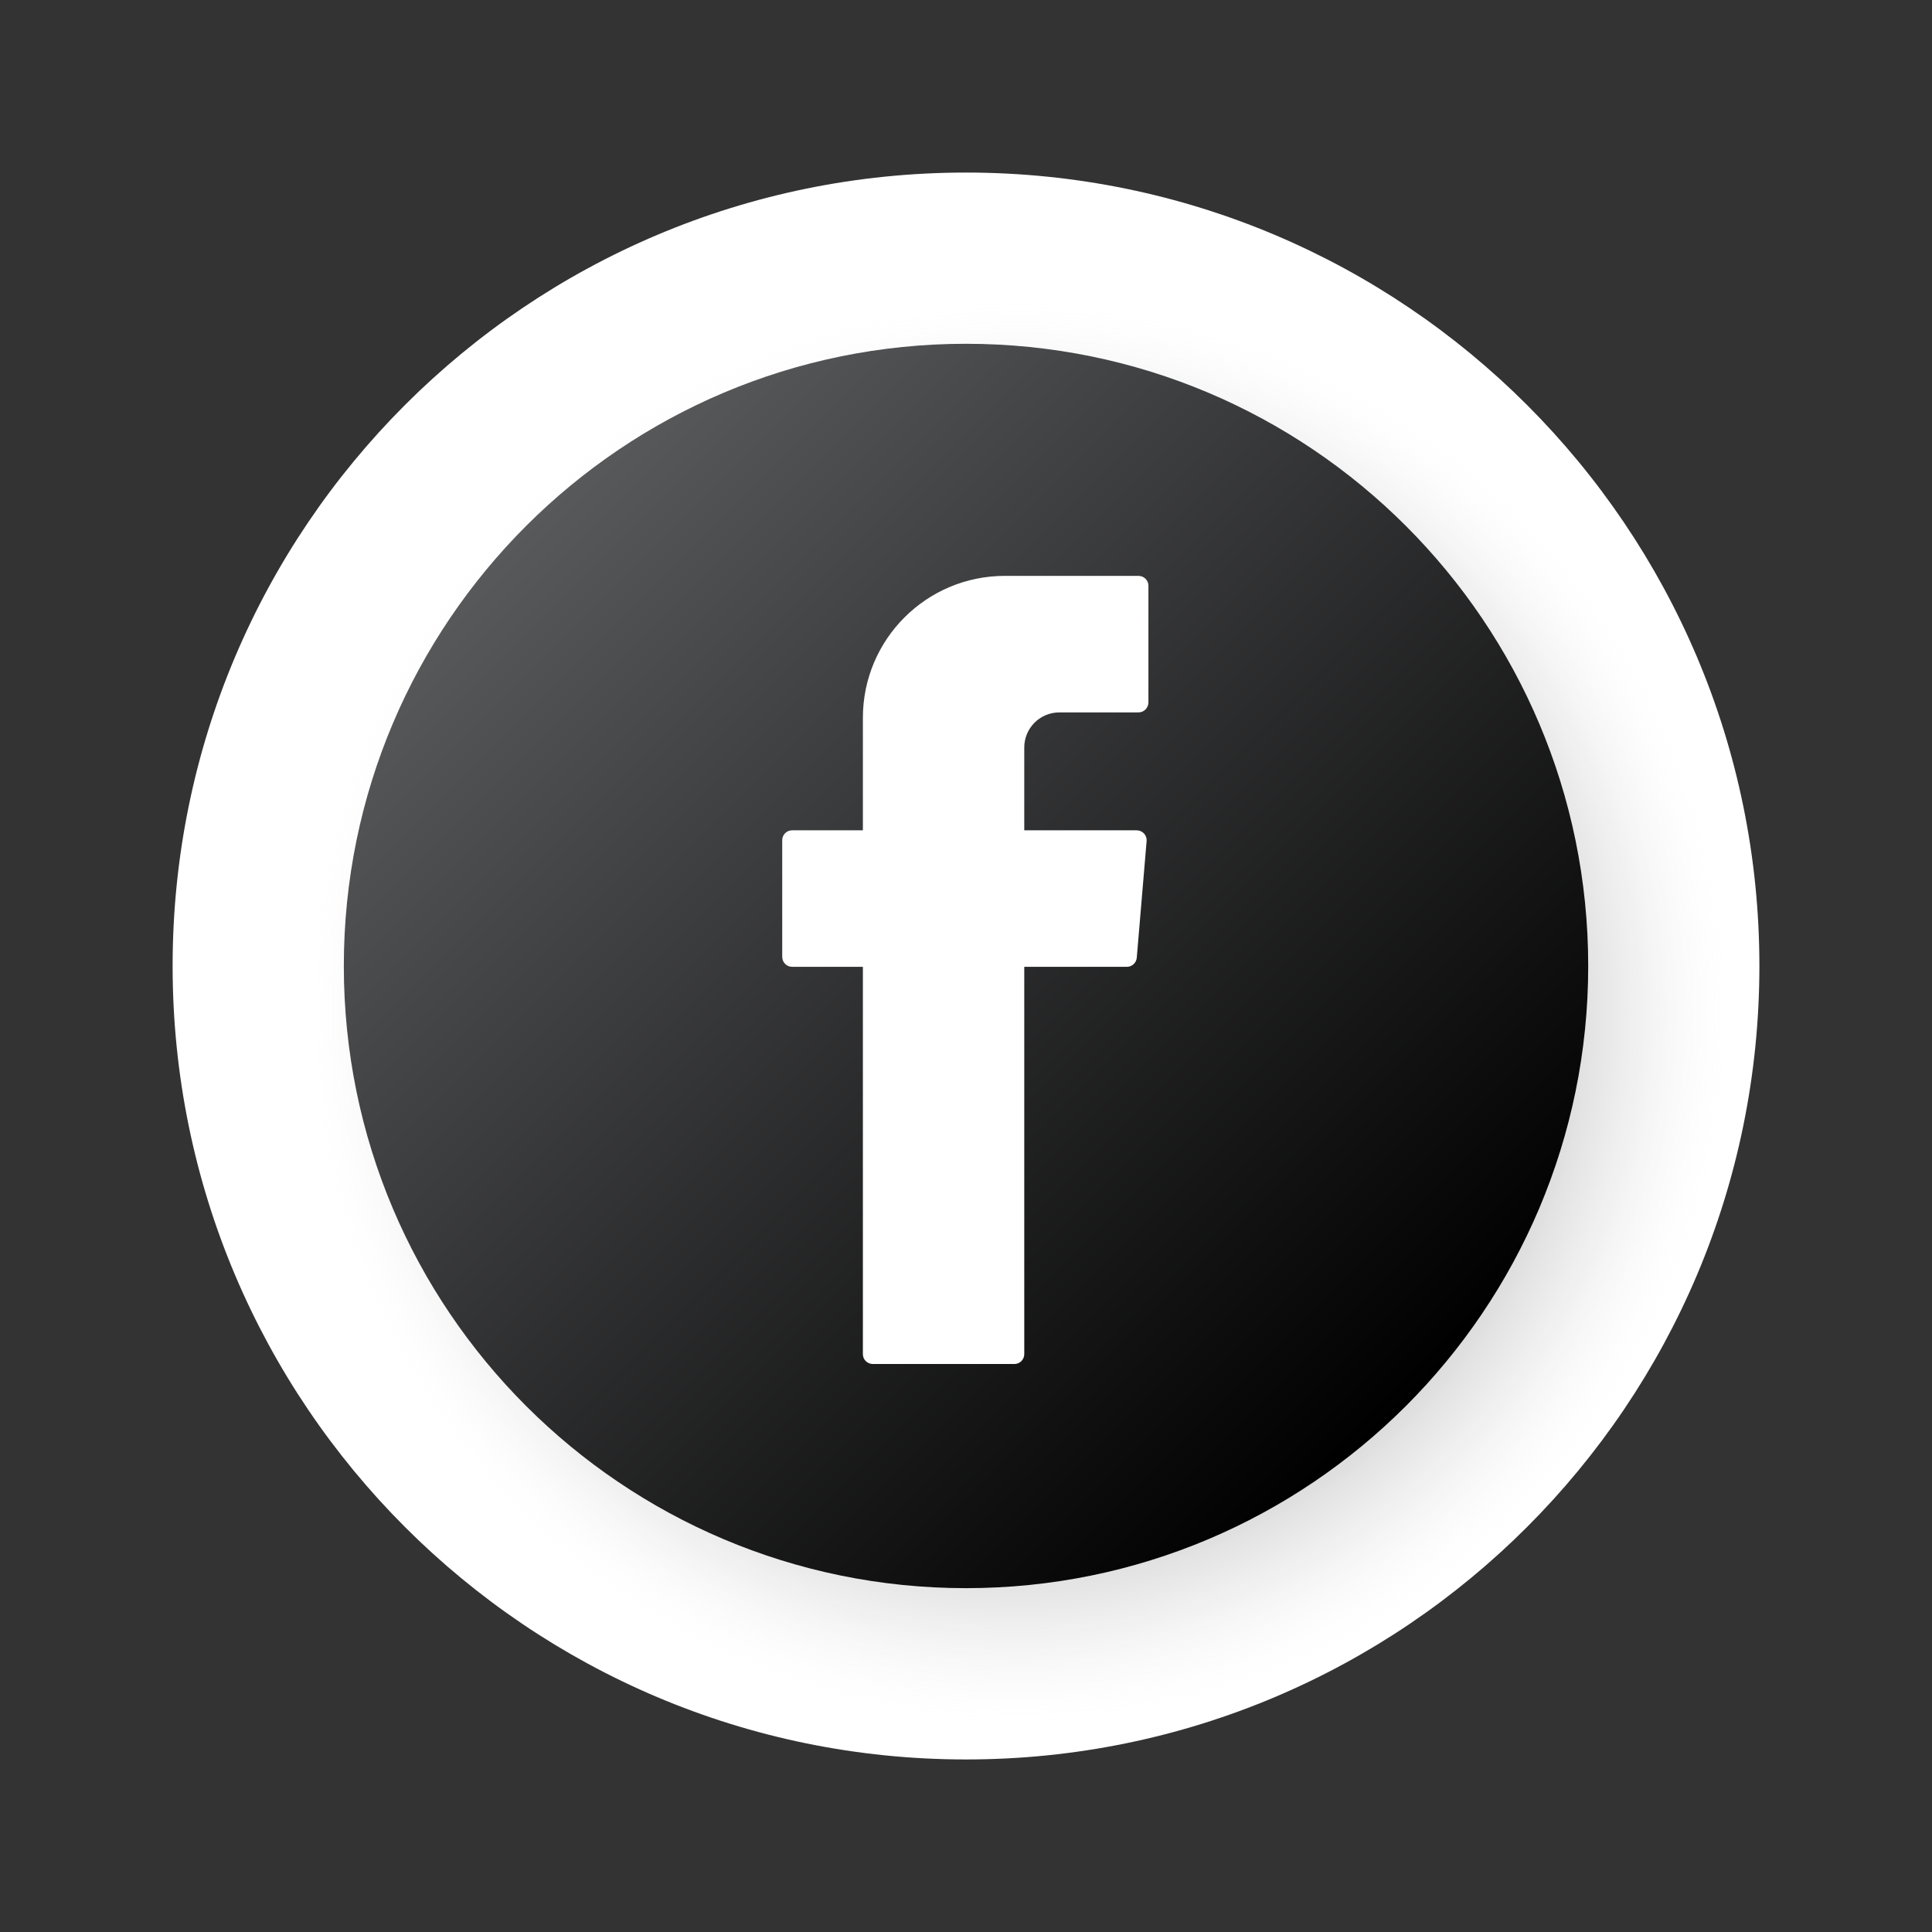
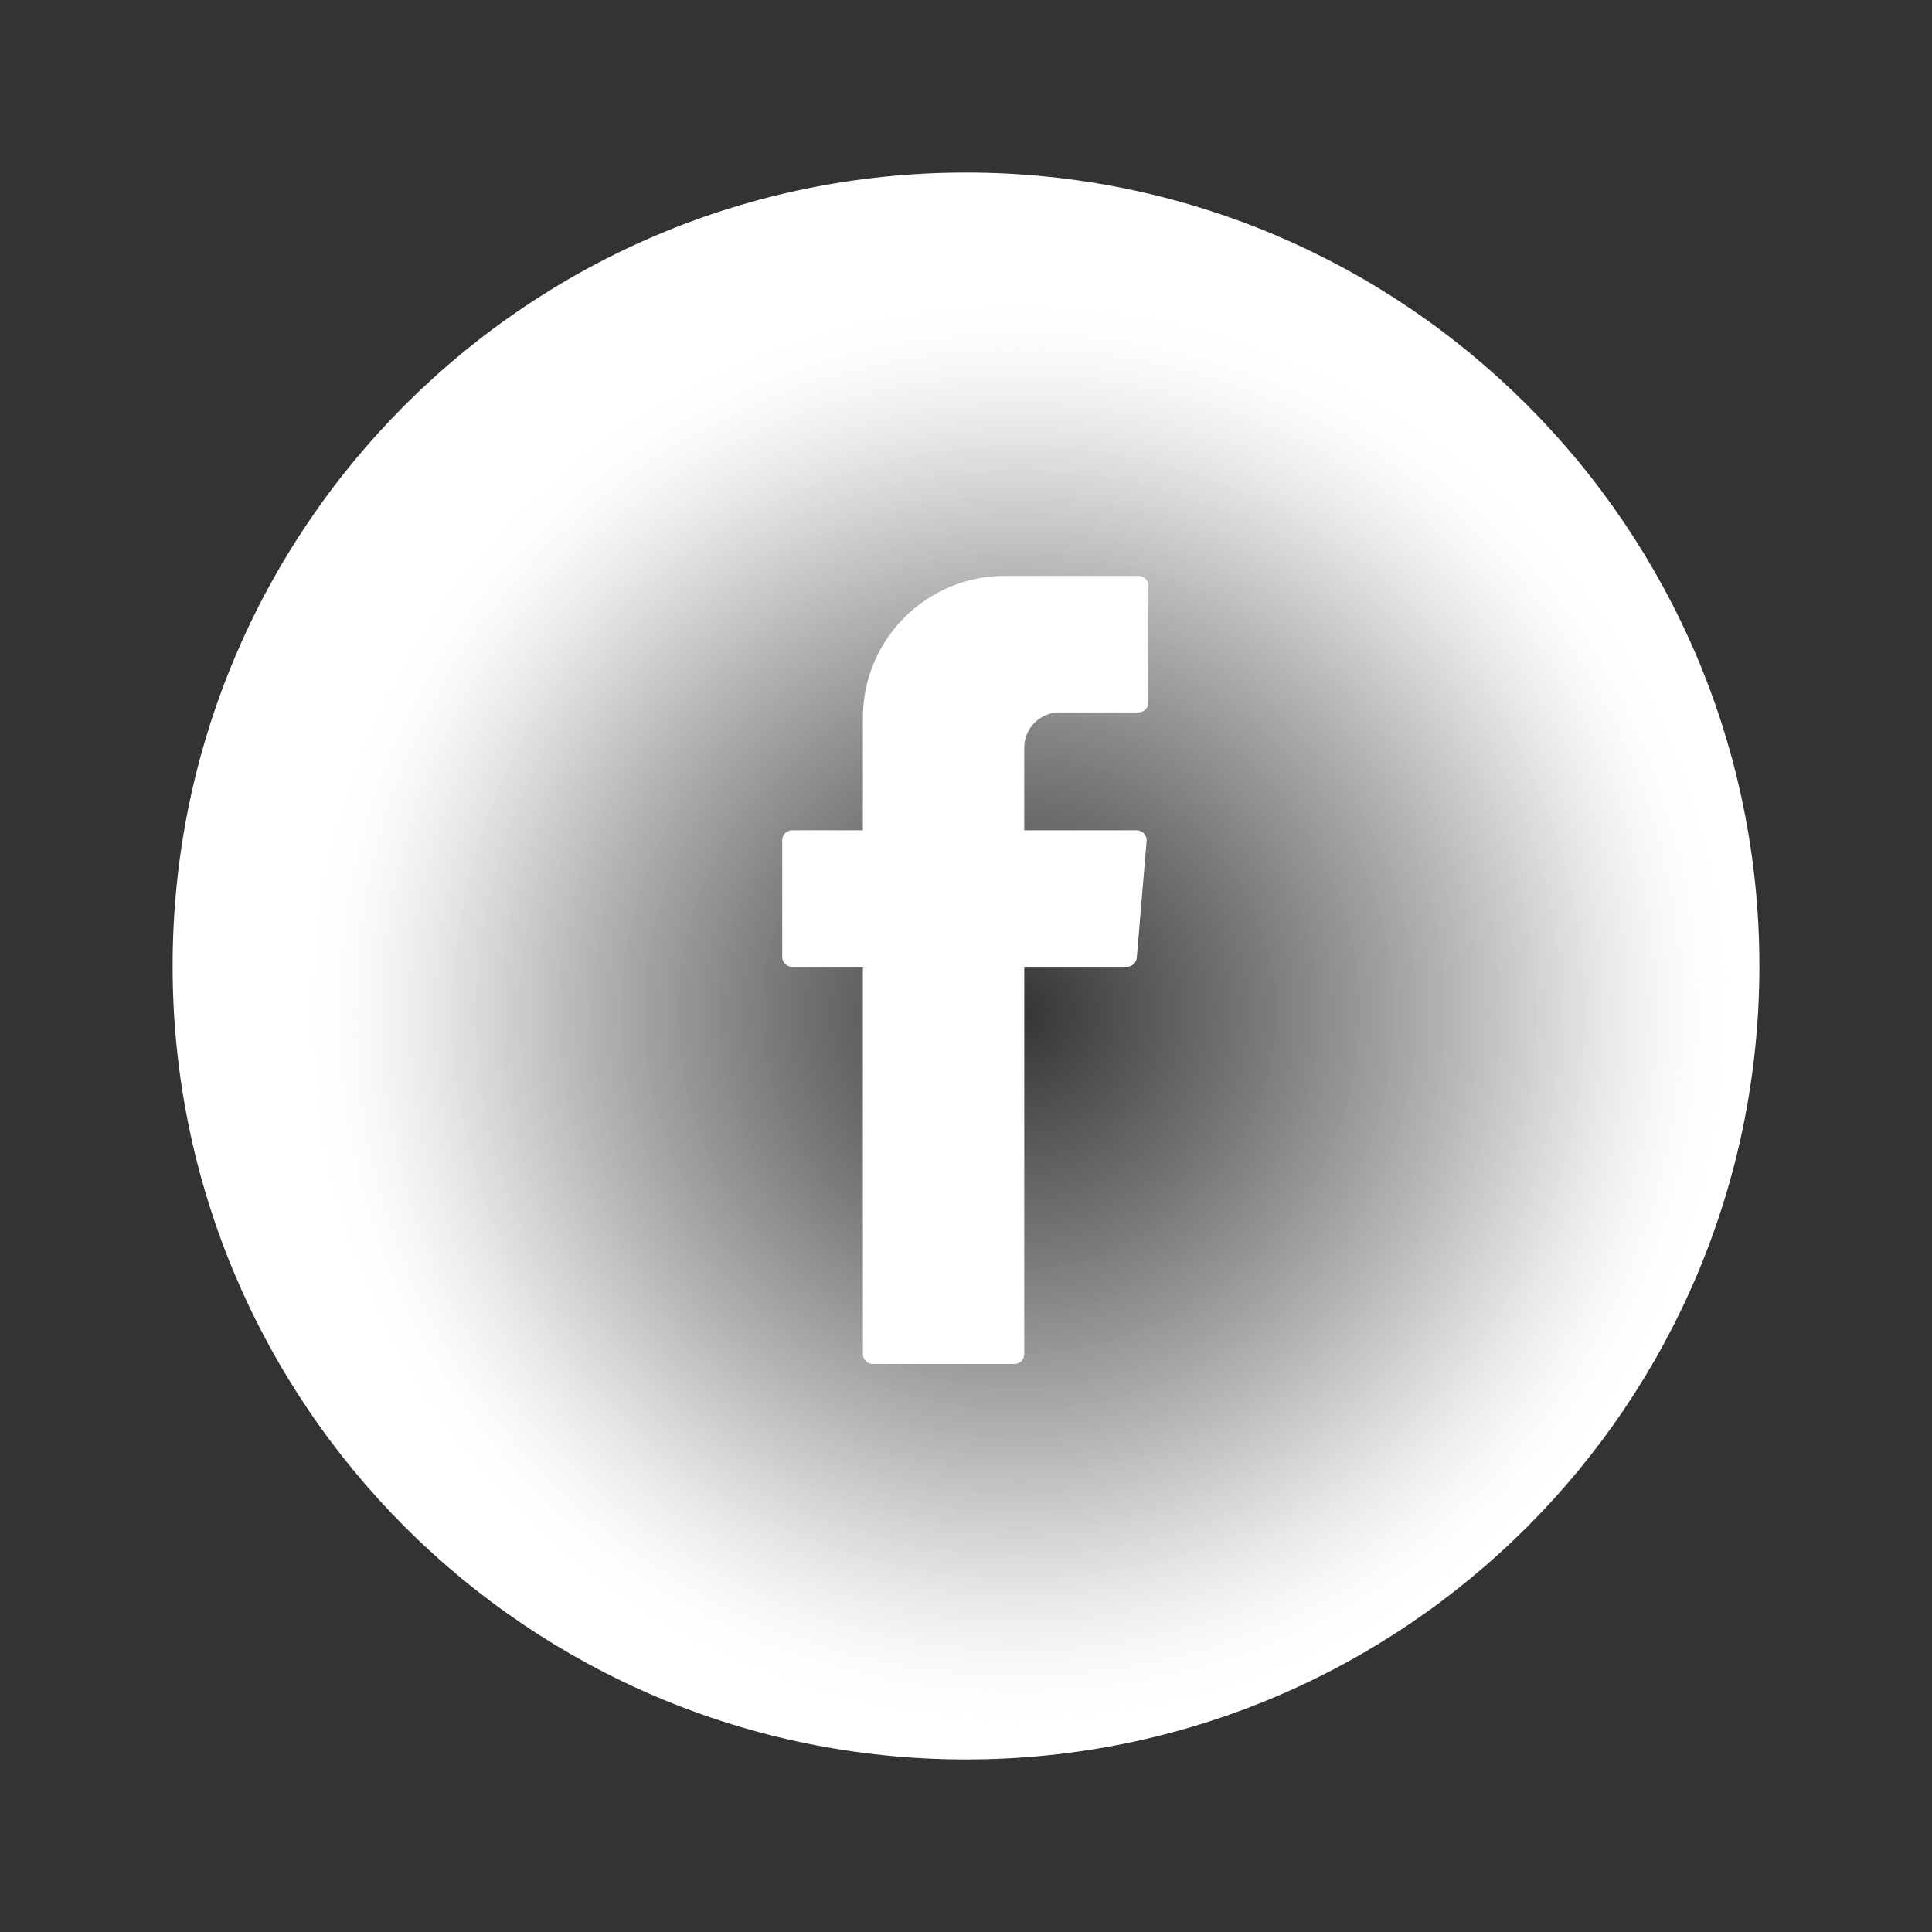
<svg xmlns="http://www.w3.org/2000/svg" version="1.1" id="Layer_1" x="0px" y="0px" width="283.464px" height="283.465px" viewBox="0 0 283.464 283.465" xml:space="preserve">
  <rect x="0" y="0" width="283.464" height="283.465" fill="#333333" stroke="none" />
  <g>
    <path fill="#FFFFFF" d="M258.139,141.727c0,64.296-52.115,116.421-116.404,116.421c-64.294,0-116.409-52.125-116.409-116.421 c0-64.283,52.115-116.409,116.409-116.409C206.023,25.317,258.139,77.443,258.139,141.727z" />
    <radialGradient id="SVGID_1_" cx="149.458" cy="148.553" r="105.245" gradientUnits="userSpaceOnUse">
      <stop offset="0" style="stop-color:#010101" />
      <stop offset="0.373" style="stop-color:#030303;stop-opacity:0.627" />
      <stop offset="0.507" style="stop-color:#0A0A0A;stop-opacity:0.493" />
      <stop offset="0.603" style="stop-color:#151515;stop-opacity:0.397" />
      <stop offset="0.68" style="stop-color:#262626;stop-opacity:0.32" />
      <stop offset="0.747" style="stop-color:#3C3C3C;stop-opacity:0.253" />
      <stop offset="0.806" style="stop-color:#585858;stop-opacity:0.194" />
      <stop offset="0.859" style="stop-color:#787878;stop-opacity:0.141" />
      <stop offset="0.908" style="stop-color:#9E9E9E;stop-opacity:0.092" />
      <stop offset="0.953" style="stop-color:#C9C9C9;stop-opacity:0.047" />
      <stop offset="0.993" style="stop-color:#F7F7F7;stop-opacity:0.007" />
      <stop offset="1" style="stop-color:#FFFFFF;stop-opacity:0" />
    </radialGradient>
-     <path opacity="0.8" fill="url(#SVGID_1_)" d="M254.704,148.563c0,58.125-47.119,105.234-105.244,105.234 c-58.126,0-105.247-47.109-105.247-105.234S91.334,43.307,149.46,43.307C207.585,43.307,254.704,90.438,254.704,148.563z" />
+     <path opacity="0.8" fill="url(#SVGID_1_)" d="M254.704,148.563c0,58.125-47.119,105.234-105.244,105.234 c-58.126,0-105.247-47.109-105.247-105.234S91.334,43.307,149.46,43.307C207.585,43.307,254.704,90.438,254.704,148.563" />
    <linearGradient id="SVGID_2_" gradientUnits="userSpaceOnUse" x1="77.183" y1="77.176" x2="206.286" y2="206.279">
      <stop offset="0" style="stop-color:#58595B" />
      <stop offset="1" style="stop-color:#000000" />
    </linearGradient>
-     <path fill="url(#SVGID_2_)" d="M233.023,141.727c0,50.423-40.872,91.288-91.289,91.288c-50.422,0-91.288-40.865-91.288-91.288 c0-50.422,40.866-91.287,91.288-91.287C192.151,50.439,233.023,91.305,233.023,141.727z" />
    <path fill-rule="evenodd" clip-rule="evenodd" fill="#FFFFFF" d="M126.603,142.765v55.913c0,0.805,0.651,1.45,1.461,1.45h20.761 c0.805,0,1.455-0.646,1.455-1.45v-56.824h15.053c0.756,0,1.386-0.58,1.455-1.332l1.444-17.122c0.073-0.846-0.599-1.576-1.455-1.576 h-16.497v-12.147c0-2.857,2.312-5.153,5.153-5.153h11.604c0.804,0,1.46-0.655,1.46-1.46V85.94c0-0.805-0.656-1.448-1.46-1.448 h-19.603c-11.503,0-20.831,9.312-20.831,20.824v16.507h-10.38c-0.805,0-1.455,0.646-1.455,1.45v17.121 c0,0.803,0.65,1.459,1.455,1.459h10.38V142.765z" />
  </g>
</svg>